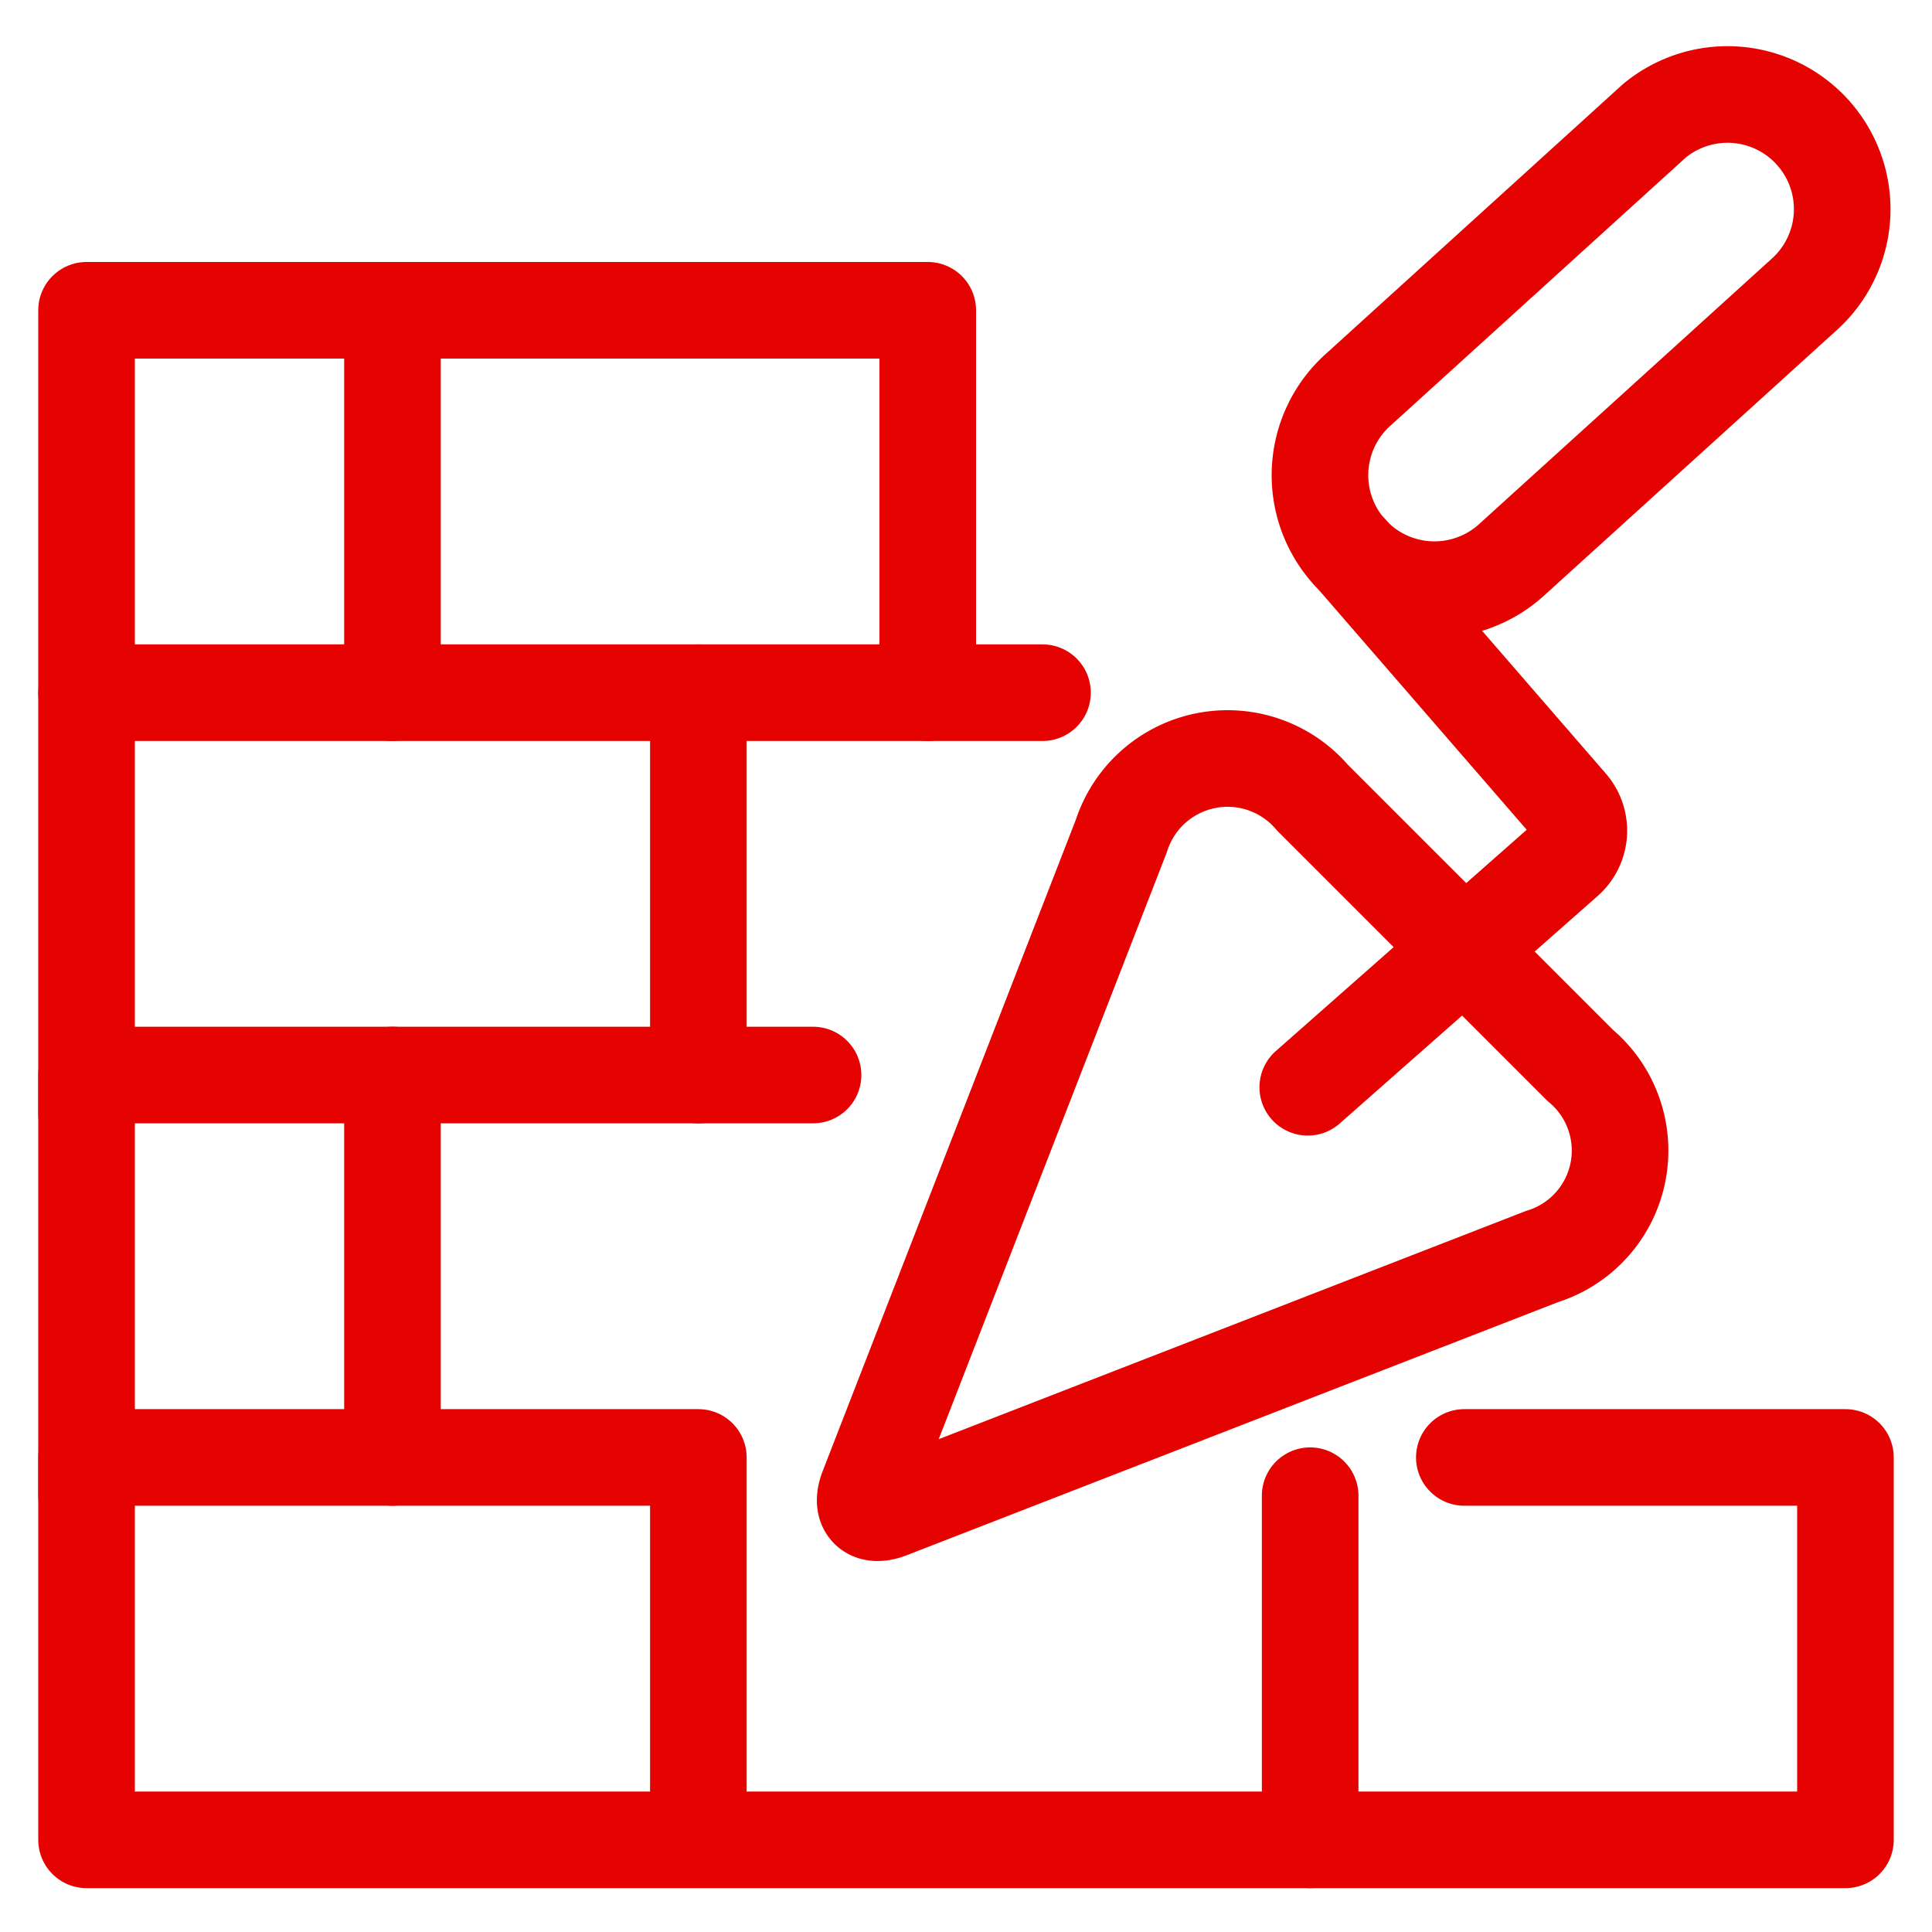
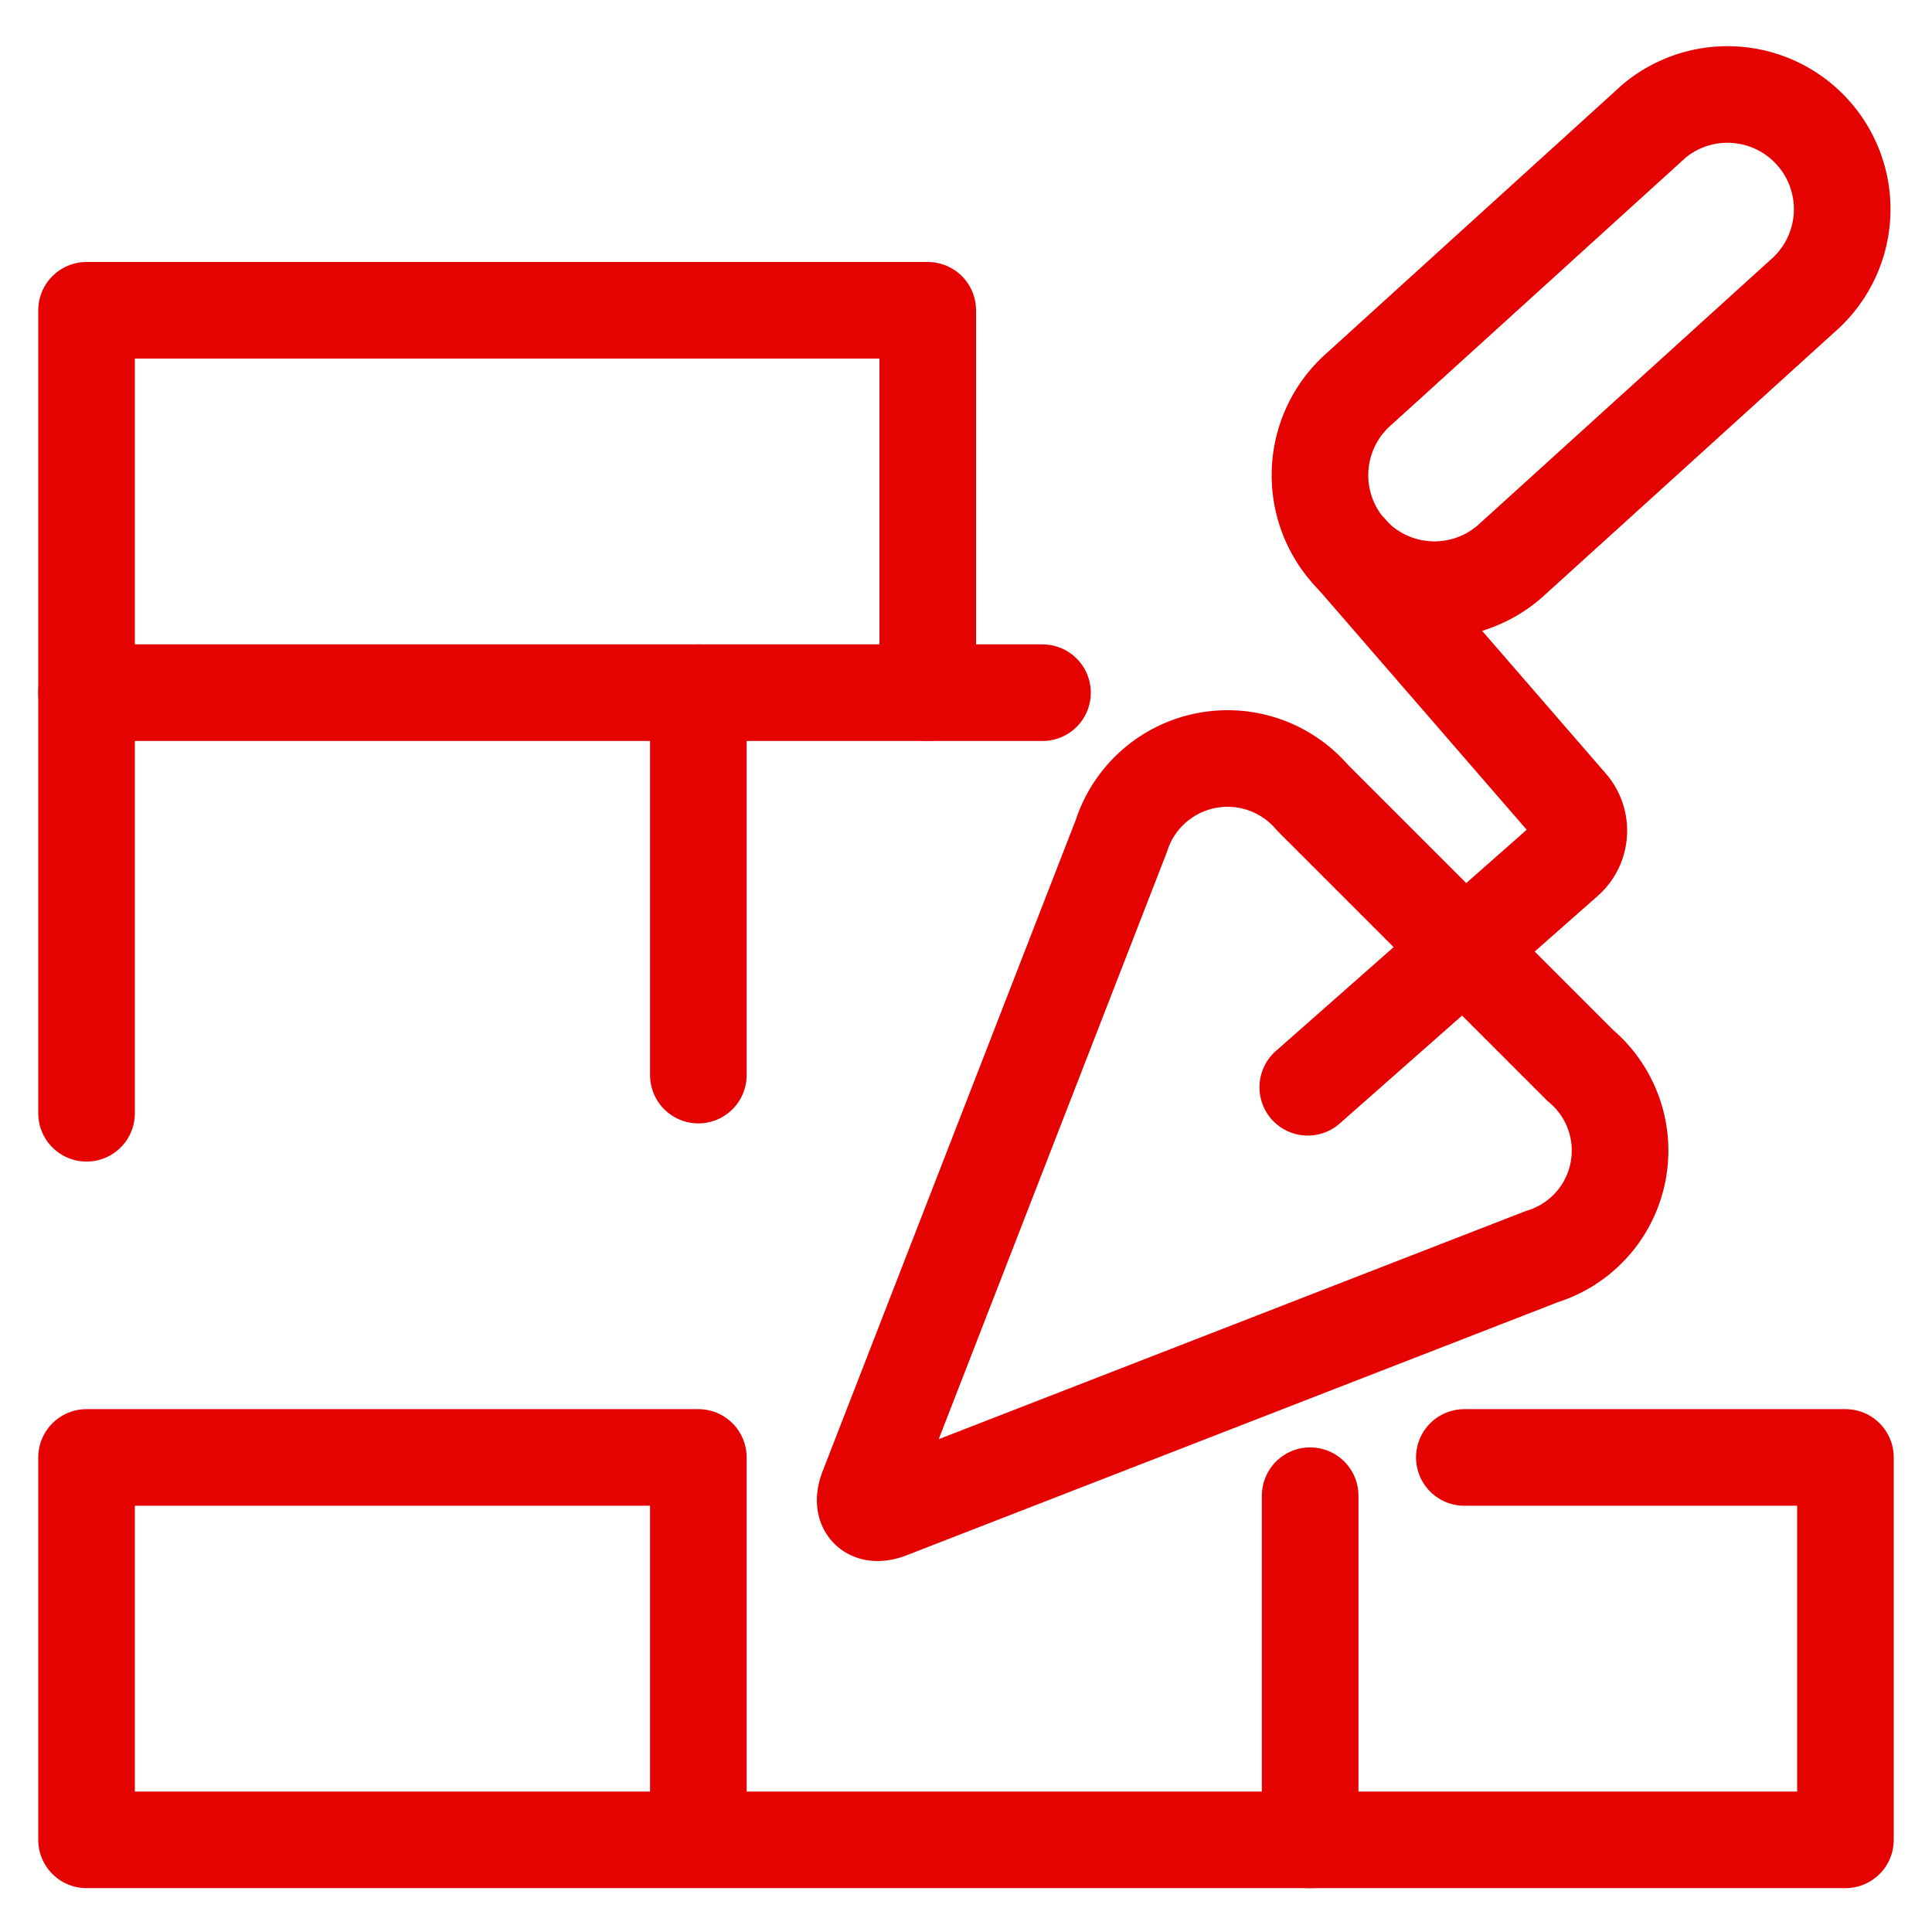
<svg xmlns="http://www.w3.org/2000/svg" viewBox="-0.75 -0.75 30 30" id="Construction-Brick--Streamline-Ultimate.svg" height="30" width="30">
  <desc>Construction Brick Streamline Icon: https://streamlinehq.com</desc>
  <defs />
  <title>construction-brick</title>
-   <path d="m11.875 15.943 -11.281 0 0 6.531" fill="none" stroke="#e40300" stroke-linecap="round" stroke-linejoin="round" stroke-width="1.5" />
  <path d="m0.594 16.537 0 -6.531 14.844 0" fill="none" stroke="#e40300" stroke-linecap="round" stroke-linejoin="round" stroke-width="1.5" />
  <path d="m0.594 10.006 0 -5.938 13.062 0 0 5.938" fill="none" stroke="#e40300" stroke-linecap="round" stroke-linejoin="round" stroke-width="1.5" />
-   <path d="m5.344 4.068 0 5.938" fill="none" stroke="#e40300" stroke-linecap="round" stroke-linejoin="round" stroke-width="1.5" />
  <path d="m10.094 10.006 0 5.938" fill="none" stroke="#e40300" stroke-linecap="round" stroke-linejoin="round" stroke-width="1.5" />
-   <path d="m5.344 15.943 0 5.938" fill="none" stroke="#e40300" stroke-linecap="round" stroke-linejoin="round" stroke-width="1.5" />
  <path d="m19.594 22.475 0 5.344" fill="none" stroke="#e40300" stroke-linecap="round" stroke-linejoin="round" stroke-width="1.5" />
  <path d="M20.188 7.803a1.781 1.781 0 0 0 2.514 0.158L27.29 3.8A1.781 1.781 0 0 0 24.938 1.127l-4.584 4.162A1.781 1.781 0 0 0 20.188 7.803Z" fill="none" stroke="#e40300" stroke-linecap="round" stroke-linejoin="round" stroke-width="1.5" />
  <path d="M20.206 7.816 23.621 11.756a0.603 0.603 0 0 1 -0.056 0.842l-4.008 3.535" fill="none" stroke="#e40300" stroke-linecap="round" stroke-linejoin="round" stroke-width="1.5" />
  <path d="M16.662 12.231a1.733 1.733 0 0 1 2.969 -0.594l4.156 4.156a1.723 1.723 0 0 1 -0.594 2.969L13.062 22.699c-0.304 0.119 -0.456 -0.033 -0.337 -0.338Z" fill="none" stroke="#e40300" stroke-linecap="round" stroke-linejoin="round" stroke-width="1.5" />
  <path d="m21.988 21.881 5.918 0 0 5.938 -27.312 0 0 -5.938 8.906 0 0.594 0 0 5.938" fill="none" stroke="#e40300" stroke-linecap="round" stroke-linejoin="round" stroke-width="1.5" />
</svg>